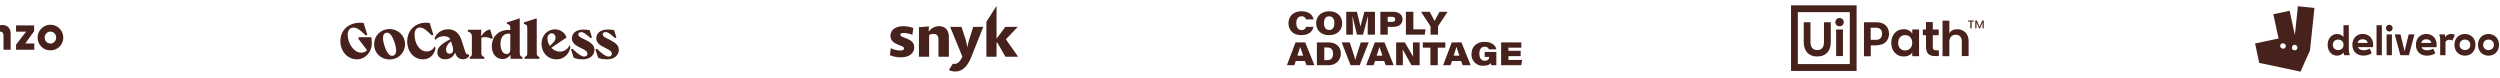
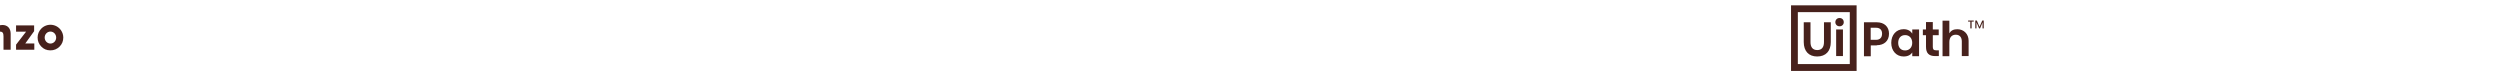
<svg xmlns="http://www.w3.org/2000/svg" width="1220" height="38" viewBox="0 0 1220 38" fill="none">
  <path d="M-68.99 7.59C-69.079 7.501 -69.2 7.451 -69.325 7.451C-69.451 7.451 -69.572 7.501 -69.66 7.59L-73.898 11.826L-61.098 24.626V15.484L-68.989 7.59H-68.99ZM-40.351 24.265V12.407H-37.191V13.999C-36.461 12.791 -35.401 12.186 -33.964 12.186C-32.527 12.186 -31.444 12.806 -30.671 14.086C-29.433 12.783 -28.483 12.186 -27.003 12.186C-24.329 12.186 -22.825 13.688 -22.825 16.452V24.275H-26.228V17.844C-26.228 16.186 -26.581 15.435 -27.885 15.435C-29.212 15.435 -29.928 16.252 -29.928 17.844V24.275H-33.364V17.844C-33.364 16.186 -33.717 15.435 -35.022 15.435C-36.348 15.435 -37.064 16.252 -37.064 17.844V24.275L-40.351 24.265ZM-18.623 13.944C-17.975 13.287 -17.19 12.782 -16.323 12.465C-15.457 12.147 -14.531 12.025 -13.612 12.107C-12.693 12.189 -11.804 12.473 -11.007 12.939C-10.211 13.405 -9.527 14.041 -9.005 14.802C-8.306 15.819 -7.923 17.019 -7.903 18.253C-7.903 20.043 -8.501 21.523 -9.693 22.718C-10.279 23.318 -10.981 23.793 -11.756 24.112C-12.531 24.431 -13.364 24.589 -14.202 24.575C-16.015 24.575 -17.472 23.955 -18.689 22.675C-19.825 21.502 -20.452 19.93 -20.435 18.298C-20.439 17.488 -20.28 16.686 -19.969 15.938C-19.657 15.19 -19.2 14.512 -18.623 13.944ZM-14.181 21.259C-12.634 21.259 -11.374 19.955 -11.374 18.341C-11.374 16.705 -12.634 15.403 -14.181 15.403C-15.728 15.403 -16.988 16.706 -16.988 18.341C-16.988 19.955 -15.706 21.259 -14.181 21.259ZM-5.515 24.265V12.407H-2.2L-2.245 13.999C-1.515 12.805 -0.411 12.186 1.158 12.186C3.612 12.186 5.203 13.733 5.203 16.452V24.275H1.712V17.844C1.712 16.186 1.359 15.435 0.01 15.435C-1.36 15.435 -2.089 16.252 -2.089 17.844V24.275L-5.515 24.265ZM20.165 13.944C20.813 13.287 21.598 12.782 22.465 12.464C23.331 12.146 24.257 12.024 25.176 12.106C26.096 12.188 26.985 12.472 27.782 12.938C28.578 13.404 29.262 14.041 29.784 14.802C30.482 15.819 30.865 17.019 30.885 18.253C30.885 20.043 30.288 21.523 29.094 22.718C28.508 23.318 27.807 23.793 27.031 24.112C26.256 24.431 25.424 24.589 24.586 24.575C22.774 24.575 21.315 23.955 20.099 22.675C18.964 21.502 18.337 19.93 18.354 18.298C18.35 17.488 18.509 16.686 18.82 15.938C19.131 15.191 19.588 14.512 20.165 13.944ZM24.608 21.259C26.155 21.259 27.415 19.955 27.415 18.341C27.415 16.705 26.155 15.403 24.608 15.403C23.061 15.403 21.801 16.706 21.801 18.341C21.801 19.955 23.082 21.259 24.608 21.259ZM7.838 24.265V21.789L12.722 15.469H7.837V12.407H16.655V15.214L12.347 21.204H16.744V24.275L7.837 24.265H7.838Z" fill="#47211C" />
-   <path d="M174.973 18.15H181.202C181.315 18.785 181.451 19.917 181.451 21.299C181.451 25.104 178.506 28.955 174.112 28.955C169.832 28.955 166.072 25.217 166.094 20.031C166.117 14.595 170.239 11.084 175.675 11.084C176.264 11.084 176.943 11.152 177.442 11.197L179.276 17.041L178.506 17.29L176.558 15.5C174.86 13.96 173.704 13.463 172.527 13.463C170.941 13.463 169.673 14.618 169.673 16.929C169.673 21.232 172.753 25.694 176.151 25.694C177.759 25.694 178.551 25.105 179.118 24.494L174.95 19.035V18.152H174.973V18.15ZM197.646 21.593C197.646 25.738 194.475 29 190.103 29C185.732 29 182.561 25.738 182.561 21.593C182.561 17.448 185.731 14.187 190.103 14.187C194.475 14.21 197.646 17.471 197.646 21.593ZM192.572 20.801C191.462 17.448 190.012 15.455 188.292 16.021C186.57 16.588 186.57 19.057 187.634 22.386C188.744 25.738 190.194 27.732 191.915 27.166C193.659 26.622 193.659 24.153 192.572 20.801ZM212.165 22.545L212.505 23.677C212.051 26.191 210.149 28.955 206.366 28.955C202.086 28.955 198.733 25.353 198.733 20.167C198.733 14.595 202.833 11.061 207.906 11.061C208.654 11.061 209.288 11.129 209.673 11.174L211.508 17.018L210.738 17.268L208.79 15.478C207.114 13.983 206.094 13.417 204.94 13.417C203.354 13.417 202.312 14.617 202.312 16.905C202.312 21.208 204.69 25.105 208.178 25.105C210.33 25.081 211.485 23.904 212.165 22.545ZM228.699 26.395L228.994 27.301C228.767 27.686 227.771 28.909 226.027 28.909C223.671 28.909 222.72 27.528 222.04 25.648C221.383 27.415 219.888 28.932 217.17 28.932C214.724 28.932 213.41 27.324 213.41 25.557C213.41 23.111 215.426 21.39 219.73 19.147C219.186 18.128 217.963 17.652 216.672 17.652C215.087 17.63 213.32 18.309 212.414 19.532L212.097 18.558C212.777 16.724 215.041 14.278 218.665 14.278C221.927 14.278 224.124 16.271 225.143 19.396L227.091 25.399C227.386 26.305 227.839 26.554 228.201 26.554C228.382 26.599 228.586 26.509 228.699 26.395ZM220.659 21.933L220.069 20.143C218.461 21.367 217.669 22.93 217.669 24.063C217.669 25.535 218.416 26.214 219.435 26.214C221.179 26.214 221.542 24.584 220.658 21.934L220.659 21.933ZM240.522 18.65L239.774 18.9C238.234 18.197 237.668 18.129 236.399 18.129C235.629 18.129 234.904 18.469 234.904 18.469V26.124C234.904 26.917 235.29 27.506 236.354 27.824V28.684H229.244V27.824C230.173 27.506 230.264 26.917 230.264 26.124V17.97C230.264 16.498 229.833 15.977 228.338 15.366V14.505H234.861L234.748 17.585H234.816L235.359 16.883C236.424 15.456 237.806 14.437 239.119 14.437H239.233L240.522 18.65ZM254.95 27.846V28.706H249.106L249.129 26.872H248.993C248.576 27.482 248.014 27.979 247.358 28.319C246.702 28.659 245.972 28.831 245.233 28.82C241.994 28.82 240.001 26.102 240.001 22.591C240.001 17.971 243.127 14.618 248.223 14.618C248.63 14.618 249.016 14.641 249.016 14.641V13.485C249.016 12.239 248.381 11.809 247.362 11.718V10.948L253.388 9H253.638V26.146C253.66 26.939 254.022 27.528 254.951 27.845L254.95 27.846ZM249.016 24.041V16.61C248.687 16.469 248.332 16.4 247.974 16.407C246.297 16.407 244.236 17.675 244.236 21.254C244.236 24.561 245.505 26.373 247.249 26.373C247.883 26.395 249.016 26.078 249.016 24.04V24.041ZM263.24 27.846V28.706H255.992V27.846C256.92 27.529 257.306 26.94 257.306 26.147V13.485C257.306 12.239 256.671 11.809 255.652 11.718V10.948L261.678 9H261.928V26.146C261.928 26.939 262.29 27.528 263.241 27.845L263.24 27.846ZM278.031 21.98L278.348 22.953C277.872 26.26 275.177 28.956 271.666 28.956C267.158 28.956 264.259 25.581 264.259 21.323C264.259 17.449 266.977 14.323 270.805 14.323C273.591 14.323 275.652 16.023 276.49 18.31L269.061 23.316C270.103 24.426 271.575 25.196 273.274 25.196C275.607 25.196 277.374 23.588 278.031 21.98ZM267.158 18.763C267.158 20.009 267.589 21.323 268.314 22.41L269.559 21.21C270.42 20.417 271.122 19.533 271.122 18.31C271.122 17.382 270.488 16.272 269.242 16.272C268.11 16.294 267.158 17.178 267.158 18.763ZM286.23 19.714C288.971 21.096 290.08 22.455 290.08 24.358C290.08 26.645 288.246 28.956 284.305 28.956C282.198 28.956 280.998 28.616 279.978 28.186L278.642 24.041L279.39 23.814L280.046 24.448C282.062 26.351 283.784 27.597 285.12 27.597C286.117 27.597 286.66 26.963 286.66 26.328C286.66 25.694 286.547 24.969 284.848 24.108L282.334 22.84C280.114 21.708 279.072 20.326 279.072 18.74C279.072 16.023 281.451 14.437 284.509 14.437C286.57 14.437 287.748 14.731 287.748 14.731L288.903 18.333L288.155 18.559L287.702 18.152C285.347 16.09 284.531 15.66 283.535 15.66C282.832 15.66 282.221 16.113 282.221 16.747C282.221 17.2 282.311 17.767 283.716 18.469L286.23 19.714ZM298.144 19.737C300.862 21.164 301.995 22.455 301.995 24.357C301.995 26.645 300.16 28.956 296.219 28.956C294.112 28.956 292.912 28.616 291.893 28.186L290.556 24.041L291.304 23.814L291.96 24.448C293.976 26.351 295.698 27.597 297.034 27.597C298.031 27.597 298.574 26.963 298.574 26.328C298.574 25.694 298.461 24.992 296.762 24.108L294.248 22.795C292.028 21.662 290.987 20.303 290.987 18.718C290.987 16 293.365 14.414 296.423 14.414C298.484 14.414 299.662 14.709 299.662 14.709L300.817 18.31L300.069 18.537L299.616 18.129C297.261 16.068 296.445 15.637 295.449 15.637C294.746 15.637 294.135 16.09 294.135 16.725C294.135 17.178 294.226 17.721 295.63 18.446L298.144 19.737Z" fill="#47211C" />
  <g clip-path="url(#clip0_85_1942)">
-     <path d="M439.554 27.97C437.751 28.027 435.948 27.632 434.258 26.9L434.708 23.52C436.177 24.256 437.797 24.642 439.441 24.646C440.511 24.646 441.188 24.308 441.188 23.632C441.188 21.773 434.54 22.224 434.54 17.435C434.54 14.336 437.357 12.759 440.906 12.759C442.54 12.815 444.174 13.097 445.695 13.661L445.245 16.984C443.861 16.438 442.393 16.133 440.906 16.083C440.061 16.083 439.329 16.365 439.329 16.928C439.329 18.731 446.146 18.393 446.146 23.068C446.146 26.224 443.385 28.027 439.554 27.97ZM457.977 27.689V19.35C457.977 17.434 457.132 16.533 455.554 16.533C454.822 16.533 454.034 16.702 453.414 17.096V27.69H448.456V13.266L453.301 12.872L453.188 15.238H453.358C453.932 14.465 454.679 13.838 455.541 13.408C456.402 12.977 457.352 12.755 458.315 12.759C460.85 12.759 463.048 14.336 463.048 17.999V27.689H457.977ZM474.935 13.097H479.837L474.09 27.576C472.4 31.914 469.921 34.9 466.259 34.9C465.132 34.9 464.062 34.675 463.048 34.168L464.963 31.125C465.245 31.182 465.583 31.182 465.865 31.182C467.555 31.182 468.795 29.548 469.639 27.632L463.667 13.097H469.189L471.329 19.576C471.668 20.759 471.893 21.942 472.062 23.182C472.287 21.999 472.512 20.815 472.851 19.689L474.935 13.097ZM490.655 27.689L486.71 20.815H486.316V27.689H481.358V10.619L486.316 2.899V18.844C487.274 17.66 490.598 13.097 490.598 13.097H496.683L490.88 19.182L496.852 27.689H490.655Z" fill="#47211C" />
-   </g>
+     </g>
  <g clip-path="url(#clip1_85_1942)">
    <path d="M640.975 13.113C640.468 15.477 638.575 17.158 634.995 17.158C630.855 17.158 628.777 14.509 628.777 11.321C628.777 8.26 630.823 5.5 635.138 5.5C638.929 5.5 640.706 7.467 640.991 9.481H637.343C637.227 8.997 636.935 8.574 636.525 8.292C636.114 8.011 635.614 7.892 635.121 7.958C633.421 7.958 632.599 9.291 632.599 11.242C632.599 13.018 633.265 14.668 635.137 14.668C635.634 14.727 636.135 14.601 636.544 14.314C636.954 14.027 637.244 13.6 637.358 13.113H640.975ZM654.995 11.305C654.995 14.446 652.901 17.158 648.523 17.158C644.495 17.158 642.274 14.588 642.274 11.321C642.274 8.244 644.431 5.5 648.682 5.5C652.711 5.5 654.995 8.133 654.995 11.305ZM646.095 11.258C646.095 13.209 646.872 14.636 648.695 14.636C650.583 14.636 651.17 13.002 651.17 11.321C651.17 9.386 650.488 7.958 648.6 7.958C646.81 7.958 646.097 9.433 646.097 11.258H646.095ZM667.445 13.145L667.572 7.927H667.54L665.161 16.905H662.194L660.037 7.896H660.005L660.212 13.273V16.906H656.976V5.754H662.163L663.907 12.876H663.923L665.811 5.754H670.982V16.904H667.445V13.145ZM673.614 5.754H679.879C682.56 5.754 684.434 7.088 684.434 9.388C684.434 11.752 682.673 13.115 679.898 13.115H677.214V16.906H673.614V5.754ZM677.214 10.671H679.324C680.292 10.671 680.863 10.271 680.863 9.418C680.863 8.704 680.435 8.196 679.324 8.196H677.214V10.671ZM686.08 5.754H689.713V14.319H695.693L695.265 16.904H686.08V5.754ZM698.102 16.904V13.034C698.102 12.877 698.046 12.725 697.943 12.606L693.455 5.754H697.706L700.085 10.227C700.624 9.085 701.607 7.436 702.512 5.754H706.412L701.827 12.717C701.761 12.832 701.733 12.965 701.748 13.097V16.904H698.102ZM632.347 29.754L631.633 31.83H628L632.219 20.68H636.946L641.434 31.83H637.549L636.788 29.752L632.347 29.754ZM635.947 27.169L634.519 22.969H634.456C634.218 23.889 633.726 25.475 633.123 27.169H635.947ZM642.639 20.681H648.283C652.311 20.681 654.342 23.139 654.342 26.074C654.342 29.516 651.82 31.832 648.251 31.832H642.639V20.681ZM646.256 29.33H647.826C649.618 29.33 650.526 28.251 650.526 26.158C650.526 24.445 649.812 23.192 647.826 23.176H646.256V29.33ZM659.084 31.83L654.739 20.68H658.688L660.322 25.68C660.728 26.861 661.072 28.063 661.352 29.28H661.384C661.699 28.008 662.08 26.753 662.526 25.521L664.049 20.683H667.935L663.512 31.83H659.084ZM671.029 29.754L670.317 31.83H666.683L670.902 20.68H675.629L680.117 31.83H676.231L675.47 29.752L671.029 29.754ZM674.629 27.169L673.201 22.969H673.138C672.9 23.889 672.408 25.475 671.805 27.169H674.629ZM681.322 31.83V20.681H685.542L689.571 27.564H689.634C689.523 26.502 689.539 24.487 689.539 22.647V20.681H692.79V31.83H688.809L684.526 24.169H684.479C684.579 25.438 684.59 26.929 684.59 29.118V31.83H681.322ZM698.034 23.25H694.334V20.681H705.311V23.25H701.654V31.83H698.034V23.25ZM708.586 29.754L707.875 31.83H704.242L708.461 20.68H713.188L717.675 31.83H713.789L713.027 29.752L708.586 29.754ZM712.186 27.169L710.758 22.969H710.695C710.457 23.889 709.965 25.475 709.363 27.169H712.186ZM730.219 31.831H727.729C727.632 31.498 727.558 31.158 727.507 30.815C726.793 31.608 725.857 32.084 723.807 32.084C723.042 32.136 722.276 32.023 721.559 31.753C720.841 31.483 720.19 31.063 719.649 30.52C719.108 29.977 718.69 29.325 718.422 28.607C718.154 27.889 718.043 27.122 718.097 26.358C718.097 23.186 720.112 20.426 724.505 20.426C728.042 20.426 729.898 22.218 730.231 24.09H726.606C726.458 23.665 726.166 23.304 725.781 23.07C725.396 22.836 724.942 22.742 724.496 22.806C722.609 22.806 721.927 24.361 721.927 26.169C721.927 28.136 722.704 29.642 724.576 29.642C726.162 29.642 726.733 28.742 726.733 27.882V27.77H724.544V25.328H730.222L730.219 31.831ZM742.083 27.39H736.119V29.262H742.781L742.368 31.83H732.548V20.681H742.398V23.25H736.117V24.805H742.081L742.083 27.39Z" fill="#47211C" />
  </g>
  <g clip-path="url(#clip2_85_1942)">
    <path d="M874.023 2.6H906.023V34.6H874.023V2.6ZM902.701 31.278V5.922H877.346V31.262H902.701V31.278ZM880.229 10.858V20.528C880.229 24.947 882.658 27.564 886.764 27.564C890.995 27.564 893.424 24.947 893.424 20.528V10.858H890.102V20.528C890.102 23.019 889.02 24.43 886.842 24.43C884.539 24.43 883.52 22.957 883.52 20.528V10.858H880.229ZM897.702 12.833C898.862 12.833 899.755 12.003 899.755 10.843C899.755 9.621 898.925 8.79 897.702 8.79C896.542 8.79 895.649 9.62 895.649 10.843C895.665 12.003 896.559 12.833 897.702 12.833ZM896.041 14.369V27.376H899.363V14.369H896.041ZM915.881 22.063C919.469 22.063 921.835 19.948 921.835 16.438C921.835 13.053 919.532 10.874 915.881 10.874H909.612V27.454H912.934V22.142H915.881V22.063ZM915.504 19.431H912.887V13.538H915.504C917.432 13.538 918.451 14.62 918.451 16.422C918.451 18.349 917.416 19.431 915.504 19.431ZM922.932 20.904C922.932 24.806 925.424 27.564 928.95 27.564C931.066 27.564 932.413 26.796 933.181 25.574V27.423H936.503V14.369H933.181V16.422C932.351 15.074 931.003 14.244 928.95 14.244C925.361 14.244 922.932 17.064 922.932 20.904ZM933.165 20.904C933.165 23.144 931.755 24.618 929.702 24.618C927.462 24.618 926.317 23.019 926.317 20.904C926.317 18.6 927.602 17.127 929.702 17.127C931.802 17.127 933.165 18.663 933.165 20.904ZM944.809 24.555C943.524 24.555 943.211 23.975 943.211 22.831V17.19H946.094V14.369H943.211V10.78H939.888V14.369H938.353V17.189H939.888V22.831C939.888 25.903 941.236 27.376 944.433 27.376H946.157V24.555H944.809ZM951.281 16.234V10.09H947.959V27.438H951.281V20.527C951.281 18.286 952.441 16.938 954.415 16.938C956.343 16.938 957.362 18.223 957.362 20.198V27.375H960.684V19.885C960.684 16.499 958.254 14.258 955.184 14.258C953.271 14.243 952.049 14.948 951.281 16.233V16.234ZM960.433 10.028V10.545H961.514V13.867H962.157V10.546H963.175V10.029L960.433 10.028ZM967.343 10.028L965.996 13.1L964.711 10.028H963.943V13.868H964.523V10.92L965.808 13.867H966.263L967.485 10.92V13.867H968.065V10.027H967.344L967.343 10.028Z" fill="#47211C" />
  </g>
  <g clip-path="url(#clip3_85_1942)">
    <path d="M1143.96 26.947H1146.67L1146.22 24.841V12.288H1143.62V18.014C1142.84 17.109 1141.77 16.578 1140.5 16.578C1137.9 16.578 1135.89 18.722 1135.89 21.871C1135.89 25.019 1137.9 27.163 1140.5 27.163C1141.11 27.169 1141.71 27.037 1142.26 26.778C1142.81 26.519 1143.3 26.139 1143.68 25.667L1143.96 26.947ZM1195.28 19.392C1195.81 19.392 1196.29 19.529 1196.74 19.843L1197.97 17.07C1197.41 16.715 1196.74 16.558 1196.1 16.558C1194.93 16.558 1193.95 17.088 1193.33 18.073L1193.05 16.793H1190.38L1190.81 18.78V26.945H1193.4V20.473C1193.75 19.803 1194.42 19.391 1195.28 19.391H1195.28L1195.28 19.392ZM1202.89 24.428C1201.39 24.428 1200.28 23.425 1200.28 21.87C1200.28 20.296 1201.39 19.313 1202.89 19.313C1204.41 19.313 1205.51 20.296 1205.51 21.87C1205.51 23.425 1204.41 24.428 1202.89 24.428ZM1138.41 21.87C1138.41 20.296 1139.52 19.313 1141.03 19.313C1142.55 19.313 1143.64 20.296 1143.64 21.87C1143.64 23.425 1142.55 24.428 1141.03 24.428C1139.53 24.428 1138.41 23.425 1138.41 21.87ZM1214.39 24.428C1212.89 24.428 1211.77 23.425 1211.77 21.87C1211.77 20.296 1212.89 19.313 1214.39 19.313C1215.91 19.313 1217.01 20.296 1217.01 21.87C1217.01 23.425 1215.91 24.428 1214.39 24.428ZM1152.98 19.155C1154.32 19.155 1155.2 19.785 1155.47 20.945H1150.48C1150.77 19.785 1151.65 19.155 1152.98 19.155ZM1184.03 19.155C1185.38 19.155 1186.26 19.785 1186.53 20.945H1181.54C1181.83 19.785 1182.71 19.155 1184.03 19.155ZM1171.36 26.947H1175.54L1178.26 16.794H1175.43L1173.44 25.019L1171.44 16.794H1168.65L1171.37 26.946L1171.36 26.947ZM1164.67 26.947H1167.26V16.794H1164.67L1164.67 26.947ZM1153.37 27.135C1154.82 27.135 1156.24 26.741 1157.43 25.974L1156.44 23.731C1155.5 24.223 1154.47 24.518 1153.41 24.518C1152.05 24.518 1151.09 23.987 1150.68 23.003H1157.98C1158.06 22.629 1158.1 22.256 1158.1 21.803C1158.1 18.655 1155.93 16.55 1153.02 16.55C1150.09 16.55 1147.95 18.674 1147.95 21.842C1147.95 25.069 1150.07 27.135 1153.37 27.135ZM1219.52 21.87C1219.52 18.722 1217.34 16.577 1214.39 16.577C1211.44 16.577 1209.26 18.722 1209.26 21.87C1209.26 25.019 1211.44 27.163 1214.39 27.163C1217.34 27.163 1219.52 25.019 1219.52 21.87ZM1184.39 27.163C1185.83 27.163 1187.25 26.769 1188.45 26.002L1187.45 23.758C1186.51 24.25 1185.48 24.545 1184.42 24.545C1183.06 24.545 1182.1 24.015 1181.69 23.03H1188.99C1189.07 22.656 1189.11 22.282 1189.11 21.83C1189.11 18.682 1186.94 16.577 1184.03 16.577C1181.11 16.577 1178.96 18.701 1178.96 21.869C1178.96 25.096 1181.09 27.162 1184.38 27.162L1184.39 27.163ZM1202.89 27.163C1205.84 27.163 1208.02 25.019 1208.02 21.87C1208.02 18.722 1205.84 16.577 1202.89 16.577C1199.94 16.577 1197.76 18.722 1197.76 21.87C1197.76 25.019 1199.94 27.163 1202.89 27.163ZM1159.75 26.946H1162.35V12.288H1159.75V26.946ZM1165.98 15.396C1166.89 15.396 1167.6 14.687 1167.6 13.743C1167.6 12.799 1166.89 12.09 1165.98 12.09C1165.04 12.09 1164.34 12.799 1164.34 13.743C1164.34 14.687 1165.04 15.396 1165.98 15.396ZM1121.37 3.048L1119.89 17.116L1117.35 5.256L1109.4 6.936L1111.94 18.796L1100.48 21.22L1102.5 30.693L1122.65 34.953L1127.26 24.658L1129.46 3.894L1121.37 3.048H1121.37ZM1115.01 23.456C1114.59 23.835 1114.04 23.8 1113.46 23.607C1112.88 23.415 1112.62 22.715 1112.84 21.869C1113 21.24 1113.77 21.146 1114.16 21.139C1114.31 21.136 1114.45 21.166 1114.59 21.226C1114.86 21.349 1115.32 21.612 1115.42 22.013C1115.55 22.591 1115.42 23.076 1115.01 23.455L1115.01 23.456ZM1120.84 24.109C1120.54 24.631 1119.75 24.699 1118.97 24.32C1118.44 24.064 1118.44 23.412 1118.5 23.015C1118.53 22.798 1118.62 22.593 1118.76 22.422C1118.94 22.185 1119.26 21.877 1119.62 21.867C1120.21 21.852 1120.71 22.114 1121 22.59C1121.29 23.064 1121.14 23.587 1120.84 24.11H1120.84V24.109Z" fill="#47211C" />
  </g>
  <defs>
    <clipPath id="clip0_85_1942">
      <rect width="63" height="33" fill="white" transform="translate(434 2.5)" />
    </clipPath>
    <clipPath id="clip1_85_1942">
-       <rect width="115" height="27" fill="white" transform="translate(628 5.5)" />
-     </clipPath>
+       </clipPath>
    <clipPath id="clip2_85_1942">
      <rect width="95" height="33" fill="white" transform="translate(874 2.5)" />
    </clipPath>
    <clipPath id="clip3_85_1942">
-       <rect width="120" height="32" fill="white" transform="translate(1100 3)" />
-     </clipPath>
+       </clipPath>
  </defs>
</svg>